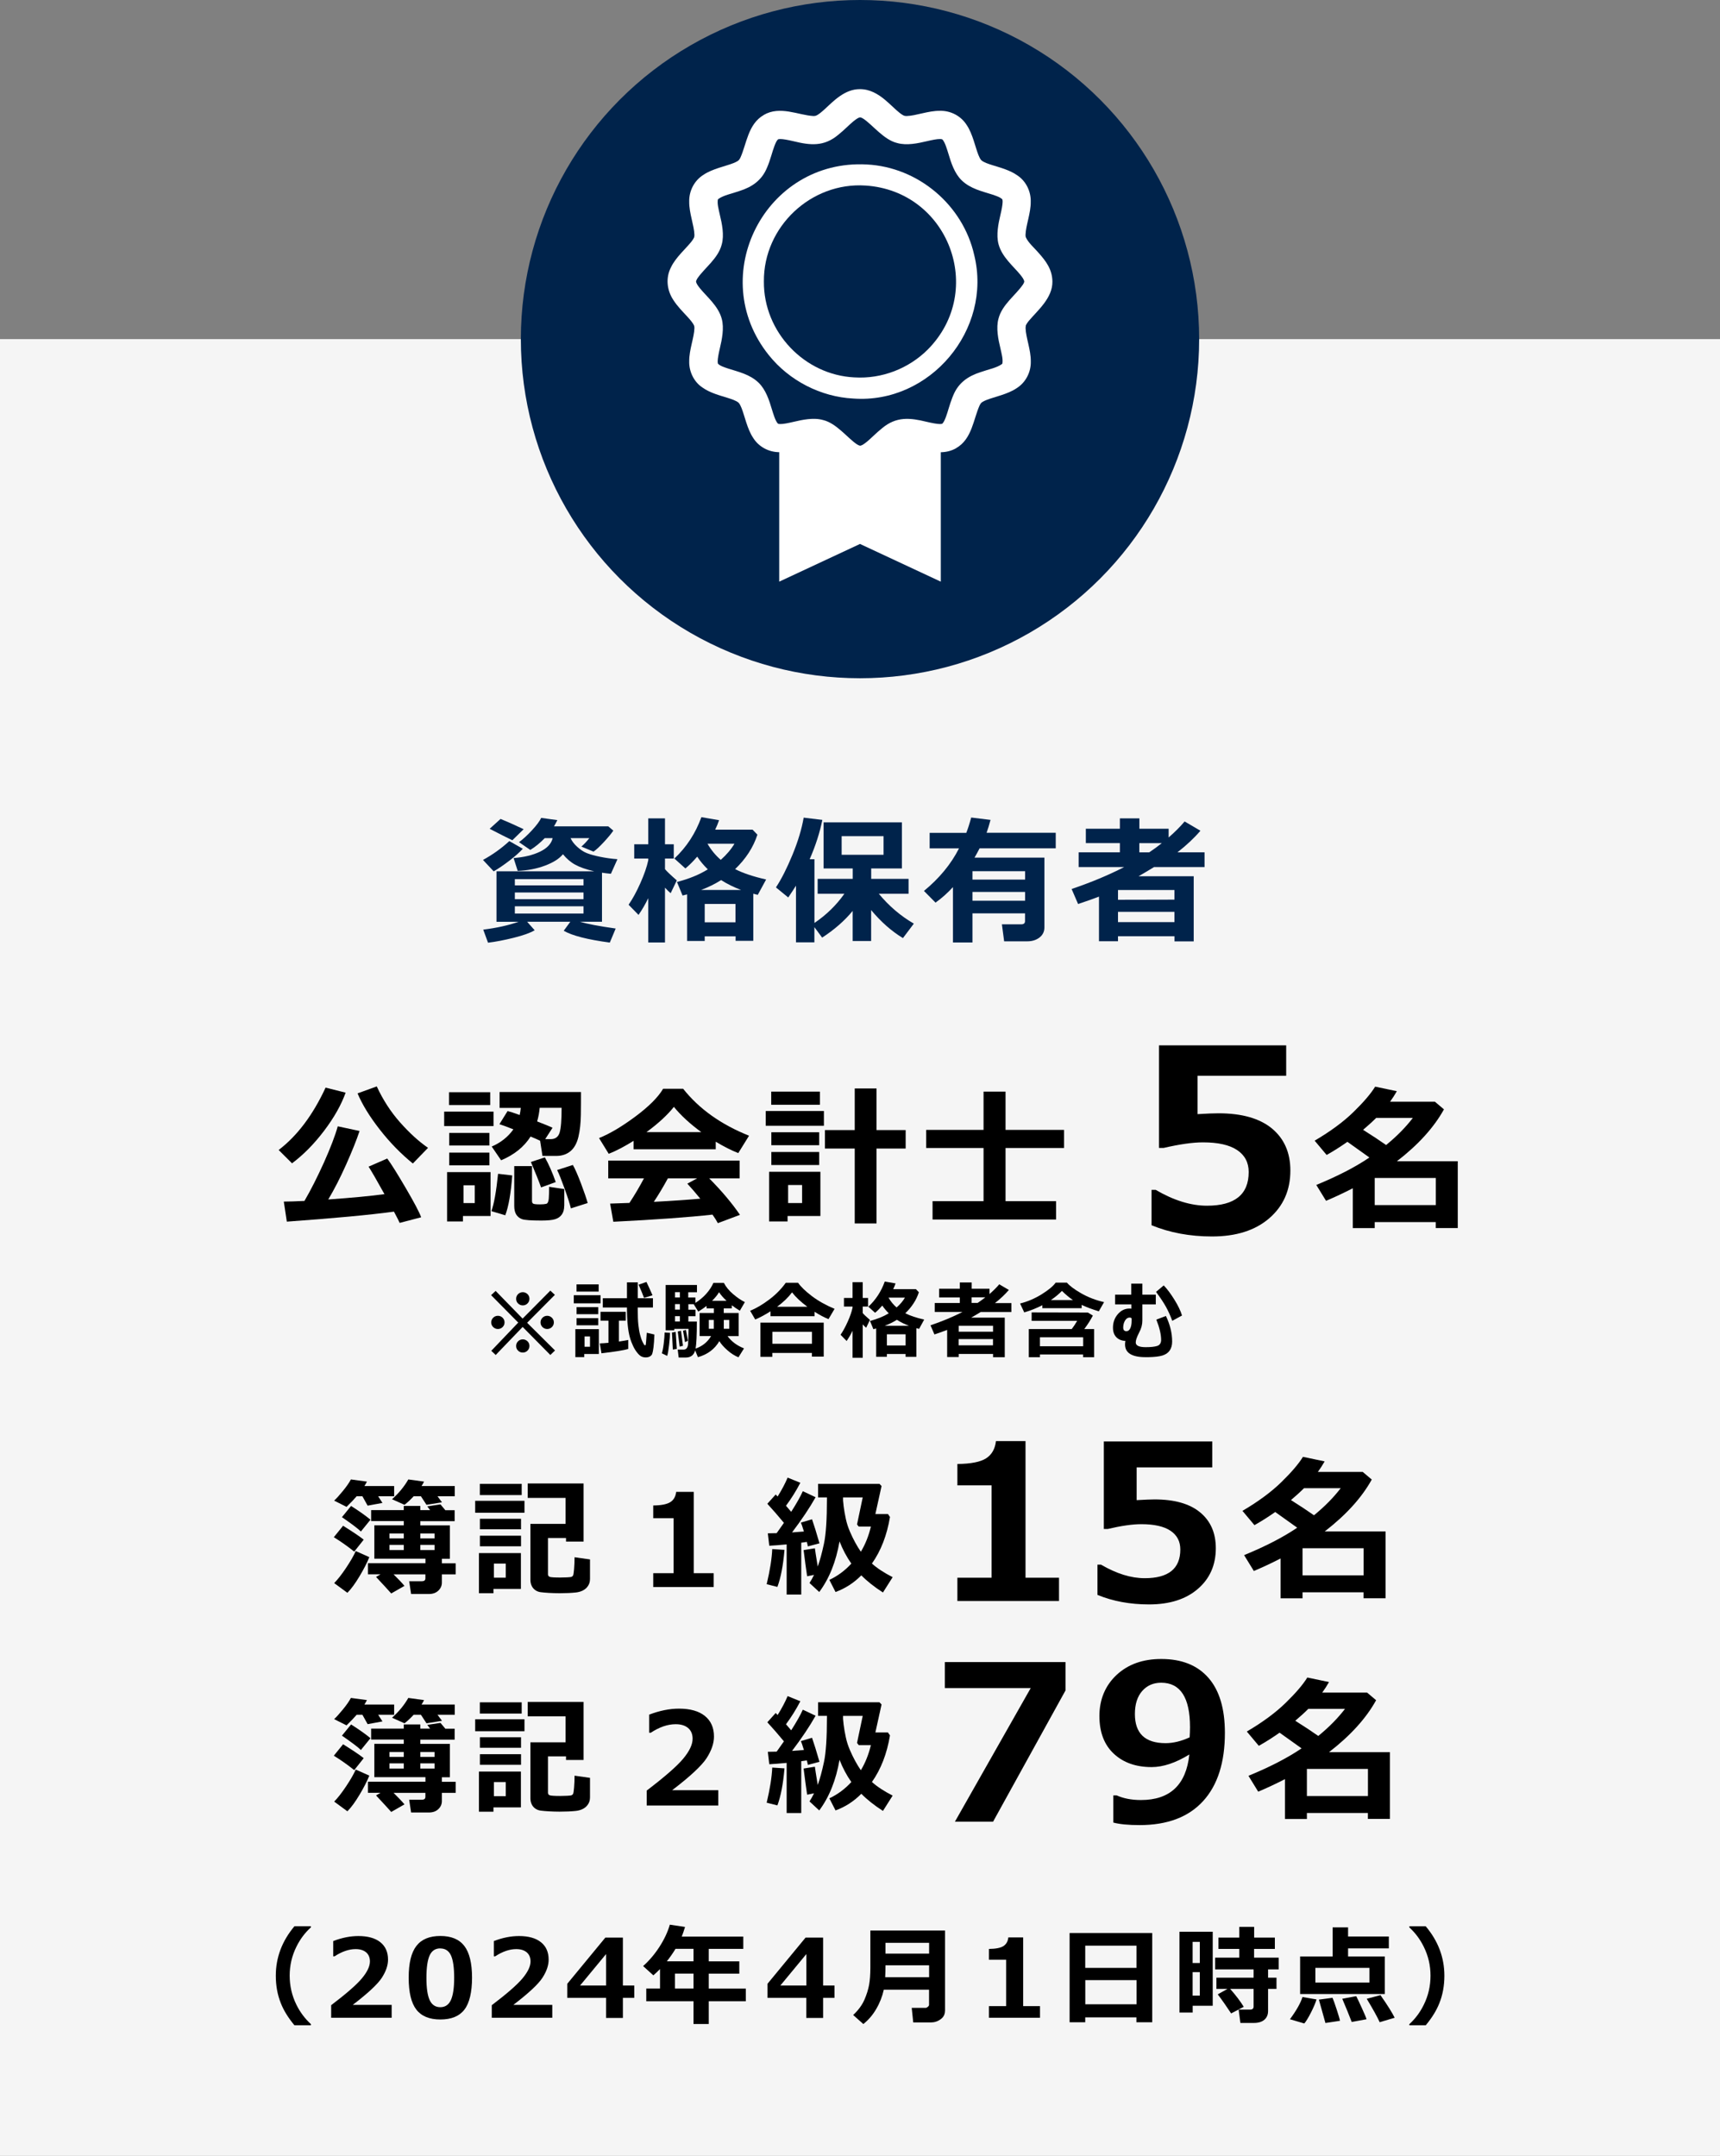
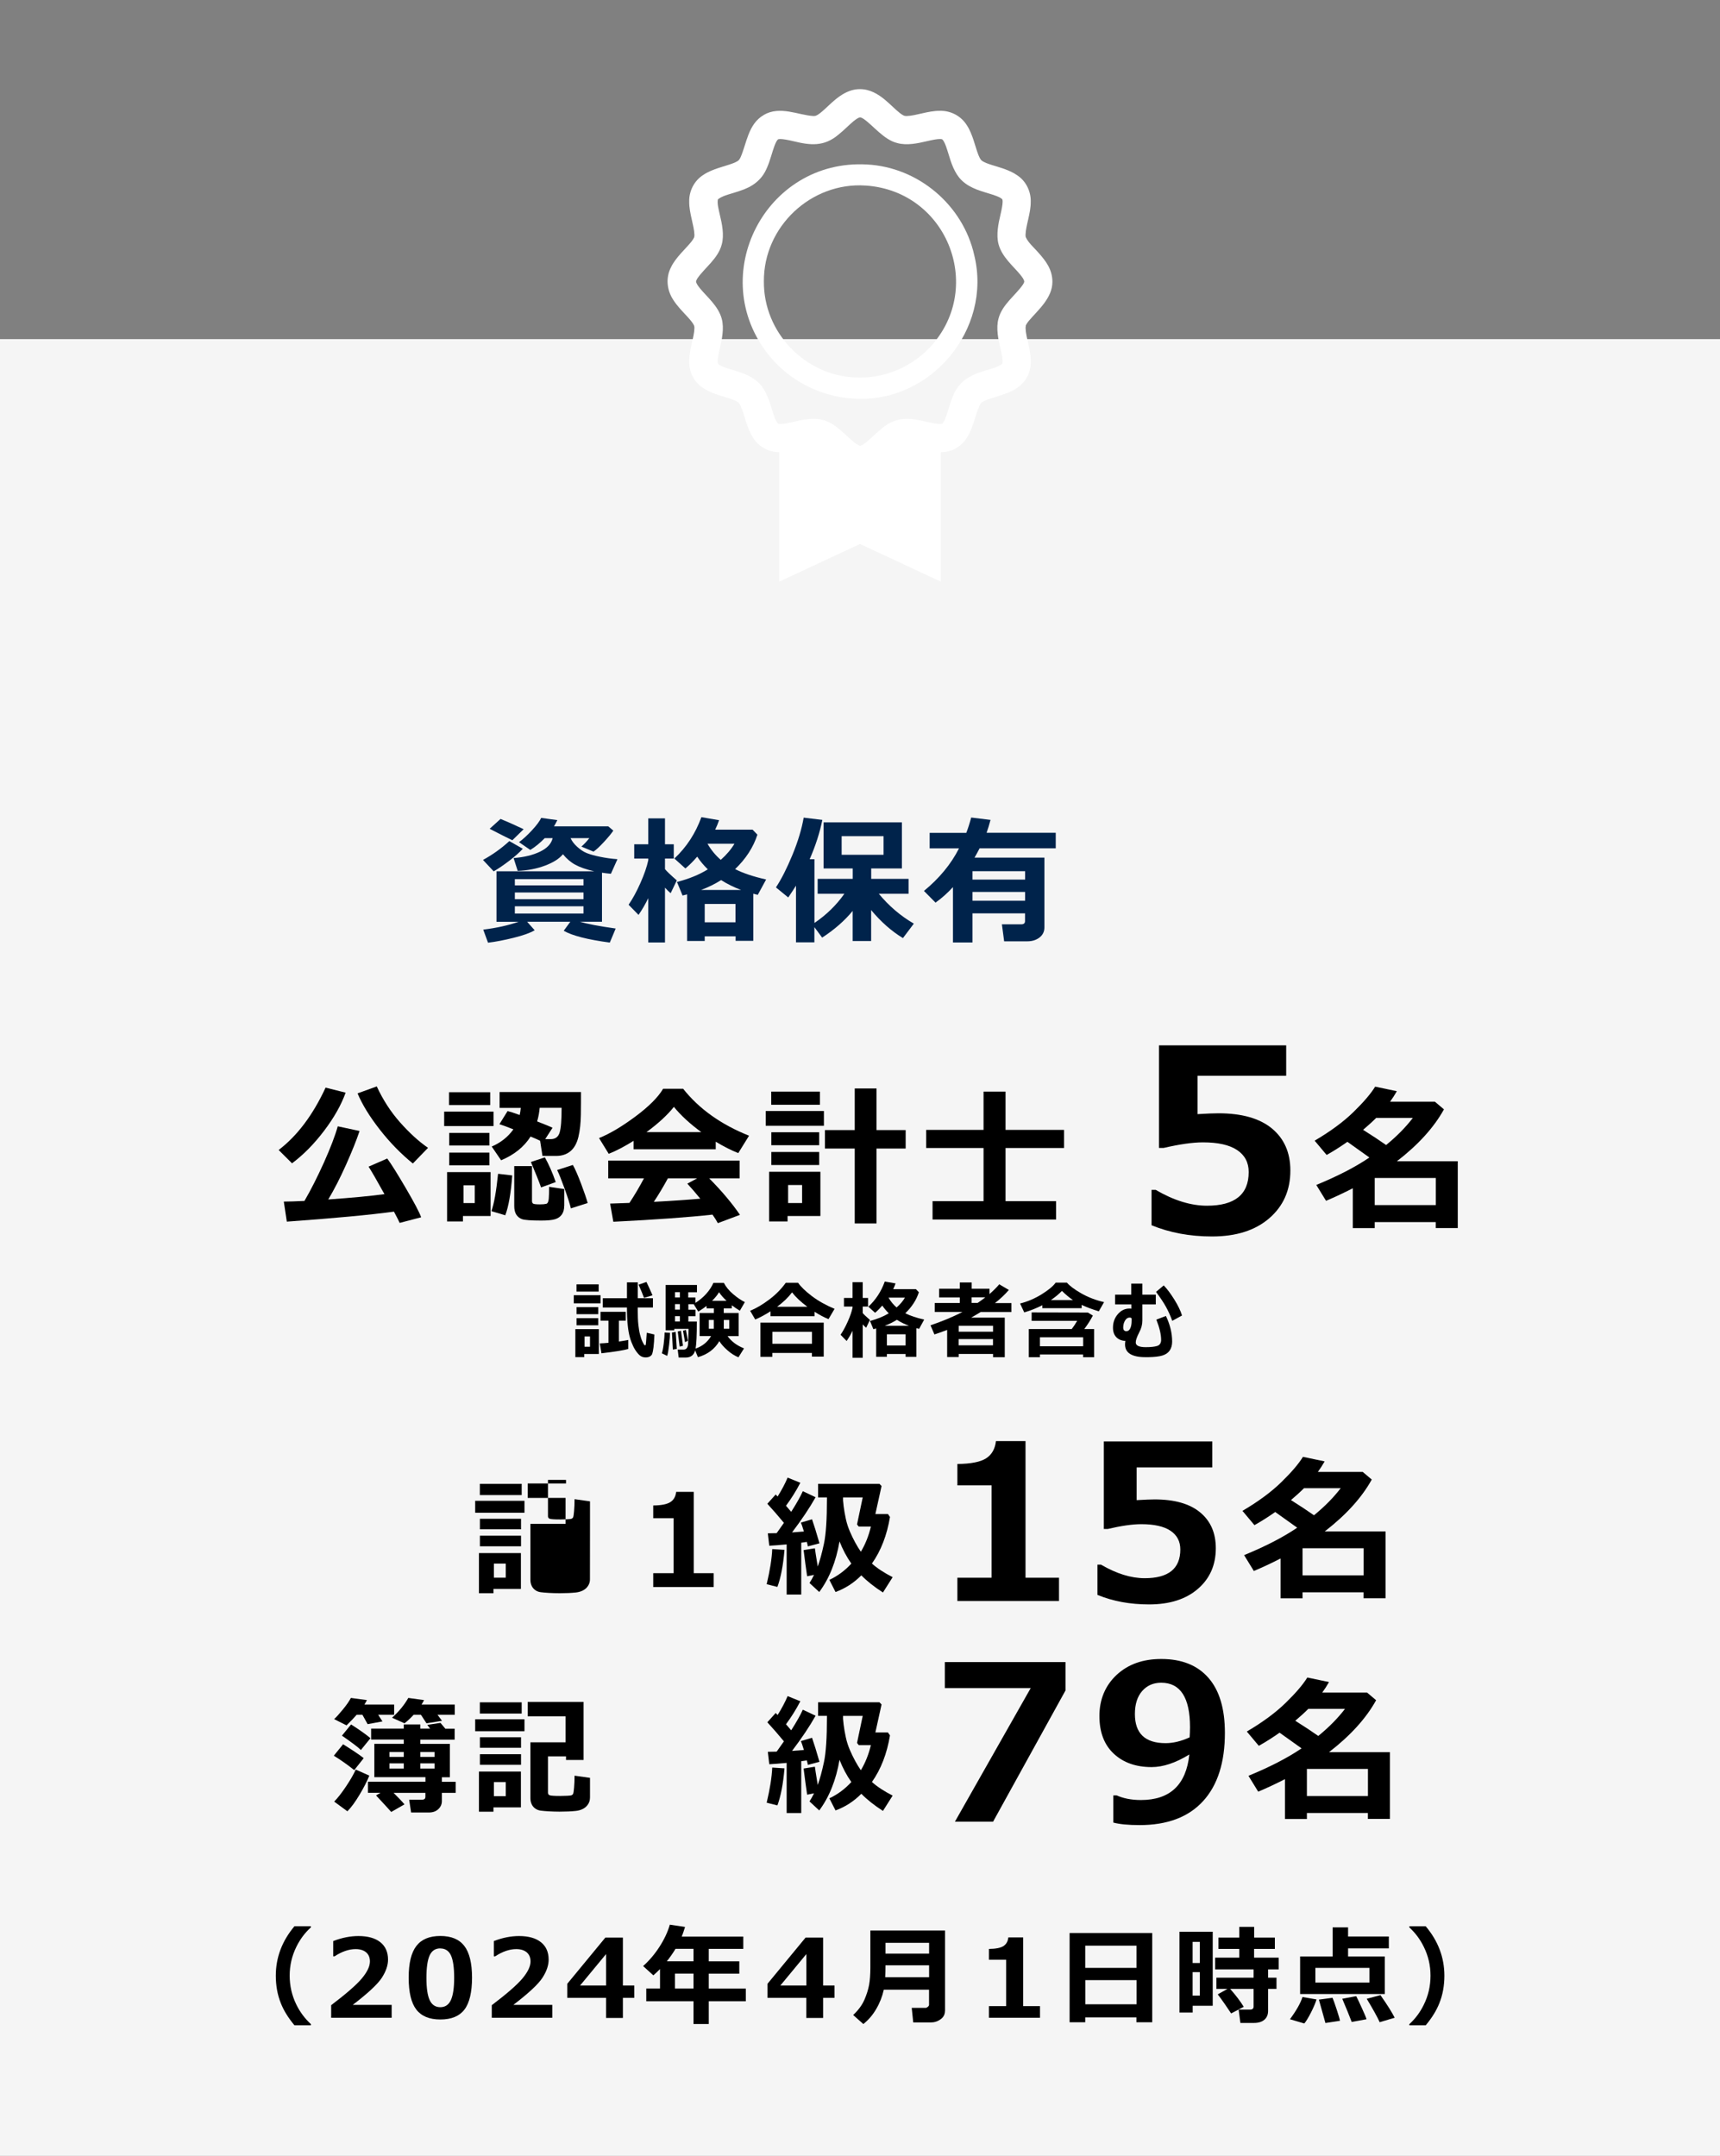
<svg xmlns="http://www.w3.org/2000/svg" viewBox="0 0 284 356">
  <rect x="0" y="0" width="284" height="356" fill="#808080" stroke="none" />
  <defs>
    <style>
      .cls-1 {
        fill: #00234b;
      }

      .cls-2 {
        fill: #fff;
      }

      .cls-3 {
        fill: #f5f5f5;
      }
    </style>
  </defs>
  <g id="_レイヤー_2" data-name="レイヤー 2">
    <rect class="cls-3" y="56" width="284" height="300" />
  </g>
  <g id="_2" data-name="2">
-     <circle class="cls-1" cx="142" cy="56" r="56" />
    <g>
      <polygon class="cls-2" points="125.22 63.18 125.22 63.18 125.22 63.19 125.22 63.18" />
      <polygon class="cls-2" points="158.77 29.78 158.77 29.77 158.77 29.77 158.77 29.78" />
      <path class="cls-2" d="M169.36,53.81c.01-.08.17-.4.51-.82,1.44-1.72,3.94-3.76,3.9-6.51-.03-2.01-1.09-3.38-2.25-4.69-.72-.84-1.77-1.73-2.15-2.64-.02-.06-.04-.19-.04-.37.04-1.54.88-3.57.86-5.46.05-1.62-.72-3.36-2.17-4.33-1.25-.9-2.86-1.31-4.17-1.72-.59-.19-1.41-.44-1.82-.81h0c-.22-.24-.35-.57-.48-.87-.51-1.28-.95-3.49-1.91-4.91-.97-1.56-2.7-2.43-4.47-2.38-1.89-.02-3.93.82-5.46.86-.19,0-.31-.02-.37-.04-.08-.01-.4-.16-.82-.5-.64-.5-1.44-1.34-2.42-2.16-1.13-.93-2.46-1.74-4.1-1.74-2.49-.02-4.35,1.94-5.82,3.3-.5.45-1.05.95-1.51,1.1-.07.02-.19.04-.37.04-2.48-.14-5.52-1.75-8.21-.17h.02c-2.62,1.5-2.82,4.77-3.87,7.07h0c-.12.23-.22.36-.27.4-.07.08-.37.28-.88.48-1.29.51-3.48.94-4.91,1.91-1.56.96-2.43,2.71-2.38,4.47-.02,1.89.82,3.93.86,5.46,0,.19-.02.31-.04.37-.01.08-.17.4-.51.82-.86,1.07-2.56,2.57-3.3,4.13-.94,1.78-.69,3.83.35,5.41.68,1.07,1.55,1.93,2.35,2.8.45.5.95,1.06,1.11,1.51.02.06.04.19.04.37-.04,1.54-.88,3.57-.86,5.46-.05,1.62.72,3.37,2.17,4.33,1.25.9,2.86,1.31,4.17,1.72.59.19,1.41.44,1.82.81h0c.22.24.35.57.48.87.51,1.28.95,3.49,1.91,4.91.93,1.51,2.6,2.37,4.31,2.38v21.38l13.34-6.23,13.34,6.23v-21.37c.87-.02,1.73-.2,2.57-.69h-.02c2.62-1.5,2.82-4.77,3.87-7.07h0c.12-.23.22-.36.27-.4.07-.08.37-.28.88-.48,1.29-.51,3.48-.94,4.91-1.91,1.56-.96,2.43-2.71,2.38-4.47.02-1.89-.82-3.93-.86-5.46,0-.19.02-.31.04-.37ZM168.88,47.02c-1.18,1.73-3.42,3.28-4.01,5.59h0c-.44,1.55-.03,3.49.3,4.84.25,1.13.44,1.82.35,2.52l-.02.07h0s-.08.09-.08.09c-.89.63-2.15.84-3.48,1.31-2.07.66-3.68,1.74-4.55,3.86h0c-.05.12-.11.25-.15.37-.47,1.2-.74,2.35-1.05,3.17-.19.5-.37.91-.61,1.13l-.07.02c-.06.01-.17.03-.32.03-.45,0-1.27-.15-2.2-.37-2.74-.67-4.99-.91-7.35,1.07-1,.8-1.8,1.65-2.48,2.21-.43.34-.79.62-1.13.67-.02,0-.19-.01-.54-.23-1.57-1.05-3.37-3.48-5.59-4.01-1.59-.45-3.46-.03-4.83.29-.94.22-1.75.38-2.2.37-.15,0-.26-.01-.32-.03l-.07-.02-.09-.08c-.4-.49-.69-1.51-.94-2.3h0s0,0,0,0c-.44-1.48-1-3.24-2.19-4.39-1.44-1.4-3.39-1.81-5.03-2.34-.56-.19-1.32-.42-1.68-.8h0s-.02-.07-.02-.07c-.01-.06-.03-.16-.03-.32,0-.45.15-1.27.37-2.2.32-1.35.73-3.28.3-4.83h0c-.56-2.1-2.45-3.63-3.57-5-.34-.43-.62-.79-.67-1.14,0-.07.03-.21.23-.54,1.18-1.73,3.42-3.27,4.01-5.59h0c.44-1.55.03-3.49-.3-4.84-.25-1.13-.44-1.82-.35-2.52l.02-.07h0s.08-.09.08-.09c.89-.63,2.15-.84,3.48-1.31,2.07-.66,3.68-1.74,4.55-3.86h0c.53-1.2.87-2.66,1.21-3.54.19-.5.36-.91.61-1.13l.07-.02c.06-.01.17-.03.32-.03.45,0,1.27.15,2.2.37,2.74.67,4.99.91,7.35-1.07,1-.8,1.8-1.65,2.48-2.21.43-.34.79-.62,1.13-.67.02,0,.19.01.54.23,1.57,1.05,3.37,3.48,5.59,4.01,1.59.45,3.46.03,4.83-.29.94-.22,1.75-.38,2.2-.37.15,0,.26.01.32.03l.07.02.09.08c.4.49.69,1.51.94,2.3h0s0,0,0,0c.44,1.48,1,3.24,2.19,4.39,1.44,1.4,3.39,1.81,5.03,2.34.56.19,1.32.42,1.68.8h0s.02.07.02.07c.01.06.03.16.03.32,0,.45-.15,1.27-.37,2.2-.32,1.35-.73,3.28-.3,4.83h0c.56,2.1,2.45,3.63,3.57,5,.34.43.62.79.67,1.14,0,.07-.03.21-.23.54Z" />
      <path class="cls-2" d="M143.12,27.16s0,0,0,0h0c-16.77-.91-26.66,18.41-16.18,31.48,3.37,4.21,8.55,6.89,13.94,7.17,0,0,0,0,0,0h0c12.68.93,23.01-11.38,19.98-23.69-1.86-8.28-9.26-14.53-17.74-14.96ZM153.21,57.7c-3.15,3.16-7.61,4.9-12.13,4.62h-.01c-8.24-.4-15.01-7.48-14.94-15.84-.07-9.07,7.82-16.43,16.77-15.84h.01c13.7.89,19.92,17.32,10.3,27.06Z" />
    </g>
  </g>
  <g id="Layer_1" data-name="Layer 1">
    <g id="_レイヤー_1" data-name="レイヤー 1">
      <g>
        <path d="M190.14,202.35v-5.87h.68c2.99,1.75,5.82,2.62,8.47,2.62,4.59,0,6.89-1.85,6.89-5.56,0-1.57-.64-2.78-1.91-3.63s-3.15-1.27-5.64-1.27c-1.7,0-3.86.31-6.5.92h-.76v-16.94h21v5.02h-14.64v6.34c1.57-.1,2.73-.14,3.47-.14,3.86,0,6.79.84,8.82,2.51,2.02,1.68,3.04,3.99,3.04,6.94,0,3.25-1.16,5.88-3.49,7.89s-5.48,3-9.45,3c-3.65,0-6.97-.62-9.97-1.85Z" />
        <path d="M237.07,201.81h-10.08v.99h-3.62v-6.58c-1.5.77-2.97,1.46-4.42,2.07l-1.61-2.62c3.51-1.44,6.44-2.95,8.77-4.53-.77-.56-1.98-1.42-3.63-2.59-1.14.8-2.29,1.53-3.43,2.17l-1.98-2.36c2.62-1.54,4.76-3.12,6.42-4.74s2.85-3.01,3.57-4.18l3.58.75c-.36.63-.73,1.21-1.12,1.74h7.41l1.49,1.26c-1.66,3-4.25,5.85-7.77,8.57h10.05v11.03h-3.64v-.99ZM225.07,186.57c1.48.93,2.75,1.77,3.8,2.51,1.75-1.43,3.22-2.92,4.41-4.47h-6.06c-.64.64-1.36,1.29-2.15,1.96ZM226.99,199h10.08v-4.48h-10.08v4.48Z" />
      </g>
      <g>
        <path d="M174.85,264.38h-16.77v-3.85h5.65v-15.25h-5.65v-3.53c2.24-.02,3.82-.34,4.75-.94.93-.6,1.47-1.55,1.62-2.84h4.88v22.56h5.53v3.85Z" />
        <path d="M181.21,263.37v-5h.58c2.55,1.49,4.96,2.24,7.22,2.24,3.92,0,5.88-1.58,5.88-4.74,0-1.34-.54-2.37-1.63-3.1-1.08-.72-2.69-1.08-4.81-1.08-1.45,0-3.29.26-5.54.79h-.65v-14.45h17.91v4.29h-12.49v5.4c1.34-.08,2.33-.12,2.96-.12,3.29,0,5.79.71,7.52,2.14,1.73,1.43,2.59,3.4,2.59,5.92,0,2.77-.99,5.02-2.97,6.72-1.98,1.71-4.67,2.56-8.06,2.56-3.11,0-5.95-.52-8.5-1.57Z" />
        <path d="M225.15,262.94h-10.08v.99h-3.62v-6.58c-1.5.77-2.97,1.46-4.42,2.07l-1.61-2.62c3.51-1.44,6.44-2.95,8.77-4.53-.77-.56-1.98-1.42-3.63-2.59-1.14.8-2.29,1.53-3.43,2.17l-1.98-2.36c2.62-1.54,4.76-3.12,6.42-4.74s2.85-3.01,3.57-4.18l3.58.75c-.36.63-.73,1.21-1.12,1.74h7.41l1.49,1.26c-1.66,3-4.25,5.85-7.77,8.57h10.05v11.03h-3.64v-.99ZM213.16,247.71c1.48.93,2.75,1.77,3.8,2.51,1.75-1.43,3.22-2.92,4.41-4.47h-6.06c-.64.64-1.36,1.29-2.15,1.96ZM215.07,260.14h10.08v-4.48h-10.08v4.48Z" />
      </g>
      <g>
        <path d="M175.93,279.15l-11.96,21.67h-6.3l12.52-22.07h-14.18v-4.29h19.92v4.69Z" />
        <path d="M183.83,300.96v-4.49h.54c1.13.51,2.47.77,4.02.77,4.79,0,7.46-2.51,7.99-7.52-2.26,1.39-4.34,2.08-6.23,2.08-2.58,0-4.66-.73-6.24-2.2s-2.38-3.55-2.38-6.24.95-5.02,2.84-6.78,4.35-2.63,7.37-2.63c3.37,0,5.96,1.03,7.78,3.1,1.82,2.07,2.73,5.1,2.73,9.1,0,4.88-1.2,8.65-3.61,11.28-2.41,2.63-5.9,3.95-10.47,3.95-1.85,0-3.31-.14-4.35-.42ZM196.43,286.9c0-.12.01-.38.04-.79.01-.4.02-.69.02-.89,0-4.9-1.59-7.35-4.76-7.35-1.29,0-2.34.46-3.14,1.37-.8.92-1.2,2.18-1.2,3.8,0,3.21,1.69,4.81,5.07,4.81,1.26,0,2.58-.32,3.97-.96Z" />
        <path d="M225.87,299.38h-10.08v.99h-3.62v-6.58c-1.5.77-2.97,1.46-4.42,2.07l-1.61-2.62c3.51-1.44,6.44-2.95,8.77-4.53-.77-.56-1.98-1.42-3.63-2.59-1.14.8-2.29,1.53-3.43,2.17l-1.98-2.36c2.62-1.54,4.76-3.12,6.42-4.74s2.85-3.01,3.57-4.18l3.58.75c-.36.63-.73,1.21-1.12,1.74h7.41l1.49,1.26c-1.66,3-4.25,5.85-7.77,8.57h10.05v11.03h-3.64v-.99ZM213.87,284.15c1.48.93,2.75,1.77,3.8,2.51,1.75-1.43,3.22-2.92,4.41-4.47h-6.06c-.64.64-1.36,1.29-2.15,1.96ZM215.79,296.58h10.08v-4.48h-10.08v4.48Z" />
      </g>
      <g>
        <path d="M57.07,180.43c-.72,2.01-1.9,4.11-3.55,6.29-1.65,2.18-3.42,3.97-5.3,5.38l-2.21-2.2c3.07-2.34,5.65-5.77,7.75-10.3l3.31.83ZM65.04,200.08c-3.98.54-9.87,1.09-17.68,1.65l-.5-3.31c.82,0,1.96-.04,3.41-.11,1.05-1.8,2.12-3.92,3.22-6.35,1.09-2.44,1.85-4.43,2.28-5.97l3.6.77c-.5,1.51-1.25,3.37-2.22,5.55-.98,2.19-1.96,4.11-2.95,5.76,3.93-.28,7.02-.57,9.28-.88-1.26-2.28-2.14-3.79-2.62-4.54l3.08-1.34c.66.89,1.68,2.52,3.06,4.88,1.38,2.36,2.23,3.96,2.54,4.82l-3.55.93c-.13-.31-.44-.92-.93-1.84ZM70.67,189.55l-2.5,2.58c-1.96-1.59-3.78-3.45-5.46-5.6s-2.9-4.14-3.67-5.98l3.17-1.15c1.02,2.21,2.29,4.18,3.83,5.92,1.54,1.74,3.08,3.15,4.63,4.22Z" />
        <path d="M81.49,185.95h-8.15v-2.39h8.15v2.39ZM80.99,200.8h-4.55v.9h-2.62v-8.15h7.18v7.25ZM80.94,182.48h-6.8v-2.12h6.8v2.12ZM80.81,189.16h-6.64v-2.08h6.64v2.08ZM80.81,192.43h-6.64v-2.1h6.64v2.1ZM78.39,198.66v-2.93h-1.86v2.93h1.86ZM84.58,194.1c-.22,2.93-.6,5.12-1.15,6.58l-2.29-.68c.43-1.2.8-3.25,1.1-6.17l2.34.27ZM87.62,187.66c-1.08,1.72-2.71,3.03-4.88,3.94l-1.55-2.27c1.47-.63,2.67-1.57,3.58-2.84-1.13-.45-1.9-.73-2.31-.85l1.35-2.17c.38.09,1.05.3,2,.65.08-.36.14-.75.18-1.17h-3.5v-2.62h13.44c0,1.12,0,2.37-.02,3.74-.02,1.37-.15,2.58-.4,3.64-.25,1.06-.69,1.86-1.31,2.38-.62.52-1.41.79-2.36.79h-2.27l-.39-2.51c-.41-.2-.92-.42-1.55-.68ZM93.16,199.13c0,.58-.13,1.05-.39,1.42s-.63.63-1.12.78-1.25.22-2.27.22c-1.7,0-2.76-.08-3.18-.23-.42-.15-.74-.41-.96-.76-.22-.36-.33-.83-.33-1.4v-6.6h2.93v5.75c0,.24.07.39.22.46s.51.11,1.1.11c.45,0,.79-.03,1.03-.09s.37-.34.42-.85c.04-.51.06-1.16.06-1.96l2.5.37v2.78ZM91.76,195.2l-2.42.88c-.33-.95-.9-2.35-1.68-4.2l2.31-.76c.65,1.16,1.25,2.52,1.79,4.08ZM89.11,182.93c-.07.77-.2,1.51-.42,2.25,1.34.52,2.19.87,2.54,1.05l-1.21,1.88h.89c.77,0,1.27-.36,1.49-1.08.22-.72.33-2.08.33-4.1h-3.63ZM97.03,198.66l-2.77.88c-.16-.71-.51-1.79-1.03-3.25-.53-1.46-.94-2.49-1.24-3.08l2.6-.84c.36.63.8,1.64,1.34,3.05.53,1.41.9,2.49,1.11,3.25Z" />
        <path d="M118.16,189.78h-13.55v-1.39c-1.51.94-2.87,1.66-4.1,2.14l-1.6-2.6c1.75-.7,3.74-1.88,5.98-3.54,2.23-1.66,3.77-3.19,4.6-4.6h3.31c2.64,3.33,6.27,5.91,10.88,7.75l-1.78,2.87c-1.16-.46-2.4-1.08-3.72-1.88v1.26ZM117.66,200.57c-3.87.43-9.33.83-16.39,1.18l-.53-3,3.19-.11c.86-1.3,1.66-2.66,2.4-4.06h-5.9v-2.93h21.7v2.93h-5.03c2.08,2.1,3.77,4.11,5.08,6.03l-3.65,1.37c-.19-.37-.48-.83-.88-1.4ZM106.74,186.95h9.06c-1.87-1.37-3.38-2.76-4.53-4.17-1.08,1.36-2.59,2.75-4.53,4.17ZM107.96,198.46c3.21-.17,5.77-.35,7.67-.52-.8-.98-1.51-1.8-2.14-2.48l1.62-.88h-4.83c-.72,1.33-1.49,2.62-2.32,3.88Z" />
        <path d="M136.04,185.9h-9.61v-2.44h9.61v2.44ZM135.46,200.8h-5.42v.9h-3.05v-8.2h8.47v7.3ZM135.38,182.43h-8.04v-2.17h8.04v2.17ZM135.26,189.11h-7.9v-2.14h7.9v2.14ZM135.26,192.38h-7.9v-2.15h7.9v2.15ZM132.44,198.66v-2.98h-2.31v2.98h2.31ZM144.73,202.03h-3.6v-12.37h-4.92v-3.05h4.92v-6.87h3.6v6.87h4.81v3.05h-4.81v12.37Z" />
        <path d="M174.38,201.38h-20.4v-3.03h8.42v-8.78h-9.47v-2.99h9.47v-6.32h3.63v6.32h9.66v2.99h-9.66v8.78h8.35v3.03Z" />
      </g>
      <g>
-         <path d="M60.06,254.24l-1.57,1.98c-1.1-.88-2.22-1.67-3.37-2.38l1.53-1.89c1.62,1.01,2.75,1.77,3.41,2.3ZM60.59,244.66c-.15.28-.28.52-.42.73h4.91v1.69h-2.64l.71,1.1-2.45.45-.86-1.55h-.95c-.39.46-.94,1.04-1.67,1.75l-2.05-1.03c.37-.33.85-.87,1.45-1.6.6-.73,1.04-1.37,1.32-1.9l2.64.36ZM60.98,257.13c-.36.91-.9,1.96-1.61,3.15-.71,1.19-1.38,2.11-2.01,2.74l-2.18-1.6c.58-.59,1.24-1.43,1.96-2.51.72-1.08,1.26-2.01,1.6-2.78l2.24,1ZM61.17,250.95l-1.58,1.95c-.46-.46-1.51-1.25-3.13-2.37l1.51-1.85c1.38.88,2.45,1.64,3.21,2.28ZM66.8,261.87l-2.2,1.26c-.51-.58-1.35-1.49-2.51-2.73l.74-.43h-2.08v-1.83h9.5v-.75h-8.44v-5.51h4.86v-.7h-5.39v-1.81h5.39v-.69h2.73v.69h1.62l-.47-.62,2.18-.33.8.96h1.54v1.81h-5.67v.7h4.88v5.51h-1.32v.75h2.28v1.83h-2.28v1.36c0,.52-.2.96-.59,1.33s-.91.55-1.55.55h-2.94l-.32-2.11h2.09c.4,0,.59-.16.59-.47v-.66h-5.25c.78.77,1.38,1.4,1.79,1.89ZM64.31,254.04h2.36v-.81h-2.36v.81ZM66.67,255.11h-2.36v.85h2.36v-.85ZM70.02,244.66c-.15.29-.29.54-.42.73h5.49v1.69h-2.85l.74,1-2.56.41-.92-1.41h-1.2c-.51.56-1.02,1.03-1.51,1.41l-2.06-.92c1.11-.99,2.01-2.08,2.69-3.27l2.6.36ZM69.4,254.04h2.36v-.81h-2.36v.81ZM71.76,255.11h-2.36v.85h2.36v-.85Z" />
-         <path d="M86.6,249.8h-8.14v-1.97h8.14v1.97ZM86.01,262.38h-4.53v.71h-2.4v-6.63h6.93v5.92ZM86.14,246.88h-6.91v-1.85h6.91v1.85ZM86.03,252.53h-6.79v-1.73h6.79v1.73ZM86.03,255.34h-6.79v-1.75h6.79v1.75ZM83.51,260.52v-2.32h-1.96v2.32h1.96ZM97.41,260.81c0,.55-.21,1.03-.62,1.44-.42.4-.99.64-1.72.72-.73.08-1.63.12-2.68.12-.6,0-1.19-.02-1.75-.05-.57-.04-1.02-.07-1.36-.12-.34-.04-.65-.16-.91-.35-.26-.19-.46-.43-.59-.72-.13-.28-.2-.61-.2-.98v-9.23h5.8v-4.29h-6.25v-2.38h9.23v9.59h-2.9v-.59h-2.98v6c0,.21.1.35.3.42.2.07.77.11,1.72.11.37,0,.75-.01,1.15-.03s.65-.05.75-.1.18-.12.23-.23c.06-.11.11-.44.16-1.01.05-.57.08-1.23.08-1.98l2.55.36v3.31Z" />
+         <path d="M86.6,249.8h-8.14v-1.97h8.14v1.97ZM86.01,262.38h-4.53v.71h-2.4v-6.63h6.93v5.92ZM86.14,246.88h-6.91v-1.85h6.91v1.85ZM86.03,252.53h-6.79v-1.73h6.79v1.73ZM86.03,255.34h-6.79v-1.75h6.79v1.75ZM83.51,260.52v-2.32h-1.96v2.32h1.96ZM97.41,260.81c0,.55-.21,1.03-.62,1.44-.42.4-.99.64-1.72.72-.73.08-1.63.12-2.68.12-.6,0-1.19-.02-1.75-.05-.57-.04-1.02-.07-1.36-.12-.34-.04-.65-.16-.91-.35-.26-.19-.46-.43-.59-.72-.13-.28-.2-.61-.2-.98v-9.23h5.8v-4.29h-6.25v-2.38h9.23h-2.9v-.59h-2.98v6c0,.21.1.35.3.42.2.07.77.11,1.72.11.37,0,.75-.01,1.15-.03s.65-.05.75-.1.18-.12.23-.23c.06-.11.11-.44.16-1.01.05-.57.08-1.23.08-1.98l2.55.36v3.31Z" />
        <path d="M117.84,262.07h-9.98v-2.29h3.36v-9.08h-3.36v-2.1c1.33-.01,2.27-.2,2.83-.56s.87-.92.96-1.69h2.9v13.43h3.29v2.29Z" />
        <path d="M129.53,255.94c-.22,2.58-.61,4.61-1.17,6.11l-1.77-.45c.55-2.3.85-4.23.92-5.8l2.02.13ZM132.31,263.31h-2.42v-8.28c-1.18.11-2.14.18-2.87.22l-.24-2.05c.35,0,.83-.01,1.46-.03.31-.42.7-.98,1.2-1.7-.97-1.17-1.88-2.22-2.74-3.15l1.38-1.53.32.33c.7-1.12,1.25-2.16,1.65-3.12l2.1.85c-.67,1.3-1.46,2.57-2.37,3.8l.86,1c.91-1.43,1.55-2.57,1.92-3.41l2.11,1c-1,1.78-2.3,3.71-3.89,5.81l1.96-.15c-.24-.78-.4-1.27-.5-1.47l1.84-.55c.33.94.74,2.26,1.23,3.97l-1.92.51c-.01-.12-.07-.36-.17-.74-.26.04-.57.09-.92.13v8.56ZM134.43,260.06l-1.16.23c-.18-1.2-.37-2.64-.58-4.32l1.86-.3c.01.16.17,1.16.47,3.01.36-.98.7-2.24,1.03-3.78.33-1.54.49-4.01.49-7.39v-.24h-1.46v-2.24h10.13l.35.36-1.02,4.62h2.07l.34.49c-.5,3.01-1.49,5.58-2.98,7.69.85.77,2,1.52,3.42,2.25l-1.6,2.53c-1.46-.94-2.65-1.89-3.57-2.83-1.25,1.26-2.67,2.17-4.26,2.75l-1.02-2c1.36-.64,2.57-1.53,3.63-2.69-.78-1.11-1.43-2.34-1.95-3.67-.58,3.36-1.7,6.15-3.35,8.36l-1.61-1.49c.26-.39.51-.84.75-1.34ZM139.2,247.26v.51l.1.96c.08.64.2,1.33.36,2.08s.39,1.44.67,2.09c.28.65.57,1.25.87,1.8.3.56.62,1.07.94,1.54.74-1.22,1.29-2.61,1.66-4.15h-2.01l-.28-.36.94-4.46h-3.25Z" />
      </g>
      <g>
        <path d="M60.06,290.32l-1.57,1.98c-1.1-.88-2.22-1.67-3.37-2.38l1.53-1.89c1.62,1.01,2.75,1.77,3.41,2.3ZM60.59,280.74c-.15.28-.28.52-.42.73h4.91v1.69h-2.64l.71,1.1-2.45.45-.86-1.55h-.95c-.39.46-.94,1.04-1.67,1.75l-2.05-1.03c.37-.33.85-.87,1.45-1.6.6-.73,1.04-1.37,1.32-1.9l2.64.36ZM60.98,293.21c-.36.91-.9,1.96-1.61,3.15-.71,1.19-1.38,2.11-2.01,2.74l-2.18-1.6c.58-.59,1.24-1.43,1.96-2.51.72-1.08,1.26-2.01,1.6-2.78l2.24,1ZM61.17,287.03l-1.58,1.95c-.46-.46-1.51-1.25-3.13-2.37l1.51-1.85c1.38.88,2.45,1.64,3.21,2.28ZM66.8,297.95l-2.2,1.26c-.51-.58-1.35-1.49-2.51-2.73l.74-.43h-2.08v-1.83h9.5v-.75h-8.44v-5.51h4.86v-.7h-5.39v-1.81h5.39v-.69h2.73v.69h1.62l-.47-.62,2.18-.33.8.96h1.54v1.81h-5.67v.7h4.88v5.51h-1.32v.75h2.28v1.83h-2.28v1.36c0,.52-.2.96-.59,1.33s-.91.55-1.55.55h-2.94l-.32-2.11h2.09c.4,0,.59-.16.59-.47v-.66h-5.25c.78.77,1.38,1.4,1.79,1.89ZM64.31,290.12h2.36v-.81h-2.36v.81ZM66.67,291.19h-2.36v.85h2.36v-.85ZM70.02,280.74c-.15.29-.29.54-.42.73h5.49v1.69h-2.85l.74,1-2.56.41-.92-1.41h-1.2c-.51.56-1.02,1.03-1.51,1.41l-2.06-.92c1.11-.99,2.01-2.08,2.69-3.27l2.6.36ZM69.4,290.12h2.36v-.81h-2.36v.81ZM71.76,291.19h-2.36v.85h2.36v-.85Z" />
        <path d="M86.6,285.88h-8.14v-1.97h8.14v1.97ZM86.01,298.46h-4.53v.71h-2.4v-6.63h6.93v5.92ZM86.14,282.96h-6.91v-1.85h6.91v1.85ZM86.03,288.61h-6.79v-1.73h6.79v1.73ZM86.03,291.42h-6.79v-1.75h6.79v1.75ZM83.51,296.6v-2.32h-1.96v2.32h1.96ZM97.41,296.88c0,.55-.21,1.03-.62,1.44-.42.4-.99.64-1.72.72-.73.08-1.63.12-2.68.12-.6,0-1.19-.02-1.75-.05-.57-.04-1.02-.07-1.36-.12-.34-.04-.65-.16-.91-.35-.26-.19-.46-.43-.59-.72-.13-.28-.2-.61-.2-.98v-9.23h5.8v-4.29h-6.25v-2.38h9.23v9.59h-2.9v-.59h-2.98v6c0,.21.1.35.3.42.2.07.77.11,1.72.11.37,0,.75-.01,1.15-.03s.65-.05.75-.1.18-.12.23-.23c.06-.11.11-.44.16-1.01.05-.57.08-1.23.08-1.98l2.55.36v3.31Z" />
-         <path d="M118.61,298.15h-11.83v-2.47c2.99-2.28,5-4.03,6.03-5.27s1.55-2.33,1.55-3.29c0-.76-.25-1.35-.74-1.77-.5-.42-1.18-.63-2.05-.63-1.32,0-2.69.47-4.12,1.41h-.26v-2.99c1.72-.66,3.36-.99,4.92-.99,1.85,0,3.28.4,4.28,1.21,1,.81,1.5,1.94,1.5,3.4,0,1.12-.41,2.31-1.22,3.57-.82,1.25-2.71,3.02-5.69,5.29h7.62v2.53Z" />
        <path d="M129.53,292.02c-.22,2.58-.61,4.61-1.17,6.11l-1.77-.45c.55-2.3.85-4.23.92-5.8l2.02.13ZM132.31,299.39h-2.42v-8.28c-1.18.11-2.14.18-2.87.22l-.24-2.05c.35,0,.83-.01,1.46-.03.31-.42.7-.98,1.2-1.7-.97-1.17-1.88-2.22-2.74-3.15l1.38-1.53.32.33c.7-1.12,1.25-2.16,1.65-3.12l2.1.85c-.67,1.3-1.46,2.57-2.37,3.8l.86,1c.91-1.43,1.55-2.57,1.92-3.41l2.11,1c-1,1.78-2.3,3.71-3.89,5.81l1.96-.15c-.24-.78-.4-1.27-.5-1.47l1.84-.55c.33.94.74,2.26,1.23,3.97l-1.92.51c-.01-.12-.07-.36-.17-.74-.26.04-.57.09-.92.13v8.56ZM134.43,296.13l-1.16.23c-.18-1.2-.37-2.64-.58-4.32l1.86-.3c.01.16.17,1.16.47,3.01.36-.98.7-2.24,1.03-3.78.33-1.54.49-4.01.49-7.39v-.24h-1.46v-2.24h10.13l.35.36-1.02,4.62h2.07l.34.49c-.5,3.01-1.49,5.58-2.98,7.69.85.77,2,1.52,3.42,2.25l-1.6,2.53c-1.46-.94-2.65-1.89-3.57-2.83-1.25,1.26-2.67,2.17-4.26,2.75l-1.02-2c1.36-.64,2.57-1.53,3.63-2.69-.78-1.11-1.43-2.34-1.95-3.67-.58,3.36-1.7,6.15-3.35,8.36l-1.61-1.49c.26-.39.51-.84.75-1.34ZM139.2,283.34v.51l.1.96c.08.64.2,1.33.36,2.08s.39,1.44.67,2.09c.28.65.57,1.25.87,1.8.3.56.62,1.07.94,1.54.74-1.22,1.29-2.61,1.66-4.15h-2.01l-.28-.36.94-4.46h-3.25Z" />
      </g>
      <g>
        <path class="cls-1" d="M86.32,140.16c-.49.55-1.22,1.2-2.18,1.94-.96.74-1.84,1.33-2.62,1.79l-1.77-1.89c1.56-.85,3.01-1.88,4.35-3.11l2.23,1.27ZM88.26,153.63c-.73.43-1.88.84-3.45,1.23-1.57.39-2.98.66-4.23.81l-.79-2.16c2.19-.27,4.13-.7,5.83-1.29h-3.64v-8.34h16.14c-1.35-.31-2.4-.68-3.14-1.09-.75-.41-1.43-.99-2.03-1.73-.61.75-1.61,1.38-2.98,1.89-1.37.51-2.87.8-4.49.86l-.68-2.12c1.72-.13,3.17-.48,4.36-1.05,1.18-.57,1.88-1.31,2.09-2.24h-1.3c-.79.81-1.58,1.46-2.39,1.95l-1.86-1.28c.7-.52,1.42-1.19,2.16-1.99s1.24-1.47,1.5-2.02l2.67.37c-.21.41-.4.76-.56,1.03h8.97l.83.7c-.34.51-.87,1.14-1.56,1.89-.7.75-1.26,1.28-1.71,1.58l-2-.83c.49-.43.92-.9,1.31-1.4h-3.1c.22.49.58.97,1.1,1.44s1.04.82,1.57,1.03c.53.21,1.26.42,2.19.61.93.19,1.89.33,2.88.4l-1.08,2.41c-.56-.05-1.05-.11-1.47-.18v8.1h-3.65c1.18.35,3.14.73,5.91,1.12l-.97,2.32c-3.67-.49-6.21-1.14-7.61-1.95l1.09-1.49h-7.13l1.24,1.4ZM86.46,136.93l-1.86,1.82c-.88-.42-2.13-1.05-3.75-1.89l1.8-1.63c.97.39,2.25.96,3.82,1.7ZM96.35,146.2v-1.03h-11.34v1.03h11.34ZM85.01,148.48h11.34v-1.1h-11.34v1.1ZM96.35,149.66h-11.34v1.19h11.34v-1.19Z" />
        <path class="cls-1" d="M107.04,148.31c-.46.95-.99,1.88-1.61,2.77l-1.64-1.68c.67-.97,1.32-2.16,1.95-3.58.63-1.42,1.07-2.68,1.3-3.77v-.28h-2.32v-2.35h2.32v-4.28h2.76v4.28h1.45v2.35h-1.45v1.75c.28.35.93.97,1.95,1.86l-1.01,2.11c-.26-.2-.58-.5-.94-.91v9.05h-2.76v-7.32ZM121.44,154.62h-5.08v.76h-2.91v-7.69c-.17.04-.42.11-.75.19l-.92-2.24c1.95-.5,3.65-1.19,5.09-2.08-.68-.67-1.27-1.37-1.75-2.1-.67.78-1.32,1.43-1.95,1.95l-1.82-1.64c2.01-1.88,3.49-4.16,4.46-6.83l2.92.5c-.19.55-.4,1.07-.64,1.56h6.17l.8.83c-.68,2.1-1.91,3.99-3.68,5.69,1.32.67,3.02,1.24,5.12,1.71l-1.38,2.54-.74-.19v7.78h-2.92v-.76ZM115.77,146.96h6.59c-1.21-.46-2.31-1-3.29-1.63-.99.63-2.09,1.17-3.3,1.63ZM116.36,152.3h5.08v-3.03h-5.08v3.03ZM119.01,141.99c.95-.84,1.7-1.73,2.26-2.66h-4.45c.6,1.03,1.33,1.92,2.19,2.66Z" />
        <path class="cls-1" d="M134.47,155.61h-3.04v-9.36c-.3.49-.73,1.14-1.28,1.95l-2.03-1.66c.92-1.39,1.83-3.2,2.74-5.41.91-2.22,1.52-4.25,1.84-6.11l3.08.37c-.41,2.08-1.11,4.25-2.09,6.5h.79v10.52c1.96-1.33,3.61-2.93,4.94-4.82h-4.41v-2.46h5.79v-1.72h-4.81v-7.61h12.93v7.61h-5.07v1.72h6.17v2.46h-4.91c1.66,2.01,3.59,3.66,5.78,4.93l-1.8,2.39c-1.88-1.14-3.63-2.68-5.25-4.63v5.11h-3.05v-4.97c-1.33,1.62-3.01,3.09-5.04,4.41l-1.28-1.73v2.49ZM145.89,141.15v-3.07h-6.92v3.07h6.92Z" />
        <path class="cls-1" d="M169.26,150.82h-8.69v4.81h-3.22v-9.14c-.92,1-1.88,1.85-2.88,2.56l-1.91-1.93c2.52-2.07,4.46-4.41,5.79-7.03h-4.85v-2.56h6.05c.28-.72.55-1.56.81-2.53l3.19.39c-.22.84-.44,1.55-.65,2.13h11.42v2.56h-12.57c-.3.58-.58,1.1-.84,1.54h11.54v11.52c0,.69-.27,1.25-.81,1.67s-1.21.63-2,.63h-3.84l-.37-2.81h3.22c.4,0,.6-.18.6-.53v-1.29ZM169.26,145.25v-1.39h-8.69v1.39h8.69ZM160.57,148.74h8.69v-1.45h-8.69v1.45Z" />
-         <path class="cls-1" d="M193.92,154.6h-9.32v.83h-3.14v-7.37c-.77.3-1.92.71-3.45,1.22l-1.07-2.48c3.22-1.09,6.11-2.3,8.68-3.62h-7.52v-2.44h6.81v-1.52h-5.62v-2.37h5.62v-1.71h3.22v1.71h4.83v1.44c1.02-.88,1.9-1.76,2.64-2.64l2.61,1.53c-1.03,1.21-2.29,2.39-3.79,3.56h4.47v2.44h-8.34c-.94.58-1.8,1.08-2.56,1.52h9.11v10.75h-3.17v-.85ZM193.92,148.55v-1.58h-9.32v1.61l9.32-.02ZM184.6,152.27h9.32v-1.7h-9.32v1.7ZM189.75,140.75c.76-.51,1.45-1.01,2.08-1.52h-3.71v1.52h1.63Z" />
      </g>
      <g>
-         <path d="M91.65,223l-.78.75-4.57-4.63-4.45,4.63-.73-.69,4.45-4.66-4.48-4.53.75-.7,4.45,4.57,4.58-4.62.75.7-4.58,4.61,4.61,4.58ZM83.31,218.37c0,.3-.11.56-.32.77-.22.21-.48.32-.78.32s-.56-.11-.78-.32c-.21-.21-.32-.47-.32-.77s.11-.56.32-.77.47-.32.78-.32.57.11.78.32.32.47.32.77ZM87.42,214.47c0,.3-.11.56-.32.77-.21.21-.47.32-.78.32s-.57-.11-.78-.32c-.22-.21-.32-.47-.32-.77s.11-.56.32-.77.48-.32.78-.32.56.11.78.32.32.47.32.77ZM87.42,222.26c0,.3-.11.56-.32.77-.21.21-.47.32-.78.32s-.57-.11-.78-.32c-.22-.21-.32-.47-.32-.77s.11-.56.32-.77.48-.32.78-.32.56.11.78.32.32.47.32.77ZM91.45,218.37c0,.3-.11.56-.32.77-.22.21-.48.32-.78.32s-.56-.11-.78-.32c-.21-.21-.32-.47-.32-.77s.11-.56.32-.77.47-.32.78-.32.57.11.78.32.32.47.32.77Z" />
        <path d="M99.16,215.22h-4.42v-1.34h4.42v1.34ZM98.88,223.59h-2.41v.51h-1.47v-4.62h3.88v4.12ZM98.85,213.28h-3.66v-1.19h3.66v1.19ZM98.78,217.01h-3.58v-1.16h3.58v1.16ZM98.78,218.85h-3.58v-1.18h3.58v1.18ZM97.42,222.39v-1.7h-.9v1.7h.9ZM103.75,222.75c-.72.22-2.2.46-4.44.72l-.28-1.63c.41-.01.89-.05,1.44-.1v-3.66h-1.31v-1.46h4.16v1.46h-1.13v3.45c.58-.09,1.1-.17,1.55-.26v1.48ZM108.05,220.38c-.03.89-.08,1.6-.15,2.13-.07.53-.14.88-.21,1.06s-.2.32-.38.42-.41.16-.68.16-.5-.05-.71-.15-.44-.3-.68-.6c-.25-.3-.48-.66-.69-1.1s-.4-.92-.55-1.46-.27-1.2-.35-1.99c-.08-.78-.13-1.76-.13-2.94h-3.99v-1.53h3.99v-2.62h1.79v2.62h2.5v1.53h-2.51v.33c0,1.03.03,1.86.1,2.5s.16,1.19.28,1.65c.12.46.25.85.41,1.18.16.32.26.5.3.53s.08.05.12.05c.06,0,.1-.04.12-.11s.07-.72.16-1.96l1.26.29ZM107.74,213.89l-1.4.43c-.21-.57-.51-1.3-.9-2.18l1.3-.45c.23.47.56,1.2,1,2.2Z" />
        <path d="M110.63,220.09c0,.44-.05,1.1-.15,1.97-.1.87-.2,1.49-.32,1.84l-.88-.43c.11-.32.22-.85.31-1.59s.14-1.36.15-1.84l.88.05ZM118.78,221.46c-.78,1.33-1.96,2.21-3.54,2.65l-.46-1.12c-.21.78-.72,1.18-1.56,1.18h-1.16l-.16-1.31h.99c.23,0,.4-.09.52-.26s.19-.41.21-.7c.02-.29.04-1.12.07-2.46h-2.35v.23h-1.43v-7.48s5.17,0,5.17,0v1.2h-1.44v.87h1.18v.89c1.39-.89,2.38-2,2.98-3.31h1.72c.34.66.85,1.28,1.53,1.86.68.58,1.33,1.02,1.94,1.32l-.83,1.42c-.46-.28-.91-.58-1.33-.9v.51h-1.33v.77h2.46v3.81h-1.83c.63.88,1.54,1.56,2.72,2.03l-.92,1.47c-.62-.25-1.22-.63-1.8-1.14-.59-.51-1.04-1.02-1.36-1.53ZM111.74,222.75l-.64.11-.15-2.82.62-.1.18,2.82ZM112.26,213.38h-.8v.87h.8v-.87ZM111.46,215.35v.91h.8v-.91h-.8ZM111.46,217.34v.88h.8v-.88h-.8ZM112.78,222.23l-.56.14-.31-2.5.53-.12.33,2.47ZM113.57,221.41l-.46.22-.33-1.89.48-.13.32,1.8ZM114.85,222.7c1.13-.4,1.98-1.09,2.56-2.07h-1.89v-3.81h2.35v-.77h-1.2v-.4c-.32.25-.78.57-1.37.94l-.76-1.23h-.88v.91h1.18v1.08h-1.18v.88h1.4c0,2.25-.07,3.74-.21,4.48ZM117.86,217.96h-.82v1.46h.82v-1.46ZM117.57,214.8h2.39c-.51-.47-.92-.94-1.24-1.42-.21.4-.59.87-1.14,1.42ZM120.41,219.42v-1.46h-.9v1.46h.9Z" />
        <path d="M134.5,217.35h-7.28v-.81c-.91.58-1.75,1.03-2.52,1.35l-.84-1.44c1.01-.41,2.06-1.03,3.16-1.86s2-1.75,2.72-2.76h2.04c.43.63,1.18,1.36,2.24,2.17s2.32,1.52,3.78,2.13l-1,1.7c-.7-.28-1.47-.69-2.3-1.21v.74ZM134.06,223.41h-6.54v.65h-1.96v-5.65h10.45v5.61h-1.95v-.62ZM127.53,221.9h6.54v-1.98h-6.54v1.98ZM128.31,215.79h5c-1.08-.8-1.92-1.59-2.53-2.38-.63.84-1.45,1.63-2.47,2.38Z" />
        <path d="M140.77,219.75c-.28.58-.6,1.14-.98,1.69l-1-1.03c.41-.59.8-1.31,1.19-2.18s.65-1.63.79-2.3v-.17h-1.42v-1.43h1.42v-2.6h1.68v2.6h.88v1.43h-.88v1.07c.17.21.56.59,1.19,1.13l-.62,1.29c-.16-.12-.35-.31-.57-.55v5.51h-1.68v-4.46ZM149.53,223.59h-3.09v.46h-1.77v-4.68c-.1.03-.25.07-.46.12l-.56-1.36c1.19-.31,2.22-.73,3.1-1.26-.41-.41-.77-.83-1.07-1.28-.41.47-.8.87-1.19,1.19l-1.11-1c1.22-1.14,2.13-2.53,2.71-4.16l1.78.31c-.11.33-.24.65-.39.95h3.75l.49.51c-.41,1.28-1.16,2.43-2.24,3.47.8.41,1.84.76,3.12,1.04l-.84,1.54-.45-.12v4.74h-1.78v-.46ZM146.08,218.93h4.01c-.74-.28-1.41-.61-2-.99-.6.38-1.27.71-2.01.99ZM146.44,222.18h3.09v-1.85h-3.09v1.85ZM148.05,215.9c.58-.51,1.04-1.05,1.37-1.62h-2.71c.36.63.81,1.17,1.33,1.62Z" />
        <path d="M163.97,223.58h-5.67v.51h-1.91v-4.48c-.47.18-1.17.43-2.1.75l-.65-1.51c1.96-.67,3.72-1.4,5.28-2.2h-4.58v-1.48h4.14v-.92h-3.42v-1.44h3.42v-1.04h1.96v1.04h2.94v.88c.62-.54,1.16-1.07,1.61-1.61l1.59.93c-.62.73-1.39,1.46-2.3,2.17h2.72v1.48h-5.08c-.57.35-1.09.66-1.56.92h5.54v6.54h-1.93v-.52ZM163.97,219.89v-.96h-5.67v.98h5.67ZM158.29,222.16h5.67v-1.03h-5.67v1.03ZM161.43,215.15c.46-.31.88-.62,1.26-.92h-2.26v.92h.99Z" />
        <path d="M178.6,216.02h-6.49v-.49c-.92.47-1.91.87-2.99,1.19l-.69-1.47c1.24-.31,2.43-.82,3.56-1.52s1.91-1.35,2.32-1.93h1.85c.44.52,1.22,1.11,2.35,1.76s2.4,1.14,3.79,1.46l-.87,1.52c-1.04-.31-1.99-.67-2.83-1.06v.54ZM178.85,223.66h-7.14v.46h-1.84v-4.65h7.09c.29-.37.59-.83.9-1.36h-7.52v-1.39l9.28.02.83.5c-.38.73-.85,1.47-1.42,2.23h1.63v4.65h-1.82v-.46ZM171.71,222.31h7.14v-1.49h-7.14v1.49ZM173.52,214.68h3.64c-.56-.37-1.17-.88-1.82-1.51-.5.52-1.1,1.02-1.82,1.51Z" />
        <path d="M185.8,221.43c-.63-.04-1.13-.25-1.49-.63s-.54-.9-.54-1.56c0-.87.27-1.61.8-2.23.53-.62,1.18-.93,1.93-.93.09,0,.2,0,.31.03v-.71s-2.69,0-2.69,0v-1.61h2.67v-1.83h1.83v1.83h2.22v1.61h-2.22v2.67c0,.66-.17,1.31-.51,1.93-.23.46-.38.8-.46,1.05s-.12.45-.12.63c0,.52.55.78,1.65.78.84,0,1.47-.07,1.88-.2.41-.13.63-.44.66-.91v-.1c0-.89-.26-2-.79-3.34l1.58-.6c.68,1.4,1.03,2.81,1.03,4.23,0,.6-.14,1.09-.41,1.48s-.68.66-1.2.82-1.3.25-2.32.27h-.46c-2.26,0-3.39-.7-3.39-2.11,0-.17.02-.36.06-.57ZM186.85,217.72c-.05-.1-.16-.15-.33-.15-.31,0-.56.17-.76.5-.2.34-.3.72-.3,1.15,0,.4.18.6.53.6.28,0,.49-.16.64-.48.15-.32.22-.73.22-1.24v-.38ZM195.17,217.23l-1.61.88c-.31-.84-.65-1.6-1.03-2.29-.38-.69-.93-1.52-1.65-2.49l1.27-1.07c.56.58,1.15,1.37,1.76,2.35.61.98,1.03,1.86,1.26,2.62Z" />
      </g>
      <g>
        <path d="M51.33,334.44h-2.71c-1.03-1.24-1.78-2.45-2.25-3.65-.55-1.37-.83-2.88-.83-4.54,0-3.01,1.03-5.73,3.08-8.17h2.71v.19c-.99.9-1.79,1.97-2.39,3.2-.74,1.49-1.11,3.08-1.11,4.77s.37,3.3,1.11,4.8c.6,1.22,1.4,2.29,2.39,3.2v.19Z" />
        <path d="M64.66,333.2h-9.98v-2.08c2.53-1.92,4.22-3.4,5.09-4.45s1.31-1.97,1.31-2.78c0-.64-.21-1.14-.63-1.5-.42-.35-.99-.53-1.73-.53-1.11,0-2.27.4-3.48,1.19h-.22v-2.52c1.45-.56,2.84-.83,4.16-.83,1.56,0,2.77.34,3.62,1.02s1.27,1.64,1.27,2.87c0,.95-.34,1.95-1.03,3.01-.69,1.06-2.29,2.55-4.8,4.47h6.43v2.14Z" />
        <path d="M72.7,333.48c-1.8,0-3.12-.55-3.96-1.64s-1.26-2.85-1.26-5.26.42-4.14,1.27-5.24,2.16-1.65,3.96-1.65,3.11.55,3.96,1.65c.84,1.1,1.27,2.84,1.27,5.23s-.42,4.19-1.26,5.28c-.84,1.09-2.16,1.63-3.96,1.63ZM72.7,321.74c-.82,0-1.41.39-1.76,1.16s-.53,2-.53,3.7.18,2.92.54,3.69.95,1.16,1.75,1.16,1.39-.39,1.75-1.18.54-2.02.54-3.69-.18-2.92-.53-3.68-.94-1.15-1.76-1.15Z" />
        <path d="M91.18,333.2h-9.98v-2.08c2.53-1.92,4.22-3.4,5.09-4.45s1.31-1.97,1.31-2.78c0-.64-.21-1.14-.63-1.5-.42-.35-.99-.53-1.73-.53-1.11,0-2.27.4-3.48,1.19h-.22v-2.52c1.45-.56,2.84-.83,4.16-.83,1.56,0,2.77.34,3.62,1.02s1.27,1.64,1.27,2.87c0,.95-.34,1.95-1.03,3.01-.69,1.06-2.29,2.55-4.8,4.47h6.43v2.14Z" />
        <path d="M104.73,329.91h-1.88v3.32h-2.78v-3.32h-6.4v-2.33l6.28-7.62h2.9v7.91h1.88v2.04ZM100.07,327.87v-5.19l-4.29,5.19h4.29Z" />
        <path d="M123.15,330.47h-6.12v3.76h-2.52v-3.76h-7.8v-2.1h2.27v-3.22c-.35.36-.71.7-1.1,1.04l-1.69-1.53c1-.89,1.9-1.95,2.69-3.17s1.37-2.45,1.72-3.67l2.51.38c-.18.6-.36,1.13-.54,1.59h10.16v2.03h-5.7v2.06h5.04v2.03h-5.04v2.47h6.12v2.1ZM111.54,321.81c-.44.73-.92,1.41-1.43,2.06h4.4v-2.06h-2.97ZM111.45,328.37h3.06v-2.47h-3.06v2.47Z" />
        <path d="M137.79,329.91h-1.88v3.32h-2.78v-3.32h-6.4v-2.33l6.28-7.62h2.9v7.91h1.88v2.04ZM133.14,327.87v-5.19l-4.29,5.19h4.29Z" />
        <path d="M156.03,332.07c0,.57-.24,1.04-.73,1.38-.48.35-1.02.52-1.61.52h-2.9l-.25-2.41h2.3c.11,0,.23-.06.36-.17.13-.11.2-.22.2-.33v-2.5h-7.47c-.25,1.13-.67,2.2-1.26,3.2-.59,1.01-1.3,1.83-2.12,2.47l-1.68-1.49c.85-.79,1.46-1.62,1.85-2.5.38-.88.64-1.7.78-2.47s.21-1.73.21-2.86v-6.12h12.33v13.28ZM153.41,326.5v-1.97h-7.2c0,.7-.02,1.35-.05,1.97h7.25ZM153.41,322.6v-1.78h-7.2v1.78h7.2Z" />
        <path d="M171.72,333.2h-8.43v-1.93h2.84v-7.66h-2.84v-1.78c1.12-.01,1.92-.17,2.39-.47.47-.3.74-.78.81-1.43h2.45v11.34h2.78v1.93Z" />
        <path d="M187.65,333.13h-8.46v.81h-2.58v-14.74h13.64v14.74h-2.61v-.81ZM187.65,324.96v-3.67h-8.46v3.67h8.46ZM179.2,330.97h8.46v-3.99h-8.46v3.99Z" />
        <path d="M200.24,331.21h-3.31v1.12h-2.18v-13.34h5.49v12.23ZM198.11,324.15v-3.49h-1.19v3.49h1.19ZM198.11,329.54v-3.88h-1.19v3.88h1.19ZM205.36,331.39l-2.08,1.09c-.66-1.01-1.39-2.06-2.21-3.15l1.61-.9h-1.83v-1.85h6.14v-1.37h-6.35v-1.94h3.99v-1.44h-3.45v-1.87h3.45v-1.77h2.45v1.77s3.42,0,3.42,0v1.87h-3.43v1.44s4.06,0,4.06,0v1.94h-1.75v1.37h1.39v1.85h-1.39v3.65c0,.62-.21,1.1-.62,1.45s-.98.52-1.7.52h-2.25l-.29-2.2h1.91c.38,0,.56-.18.56-.53v-2.89h-3.87c.93,1.05,1.67,2.03,2.24,2.95Z" />
        <path d="M217.38,330.16c-.17.59-.48,1.31-.92,2.18-.45.87-.81,1.47-1.1,1.8l-2.37-.7c1.07-1.45,1.76-2.67,2.07-3.67l2.33.4ZM228.64,329.27h-13.97v-6.2h5.37v-4.8h2.55v1.51h6.73v1.96h-6.73v1.33h6.06v6.2ZM226.12,327.38v-2.42h-8.93v2.42h8.93ZM221.24,333.7l-2.39.36-1.08-3.86,2.25-.3c.13.28.36.92.69,1.93.33,1.01.51,1.63.54,1.87ZM225.64,333.44l-2.45.45c-.41-1.07-.93-2.35-1.56-3.83l2.3-.43c.17.31.48.95.92,1.93.45.98.71,1.6.79,1.89ZM230.28,333.19l-2.47.74c-.43-.94-1.15-2.23-2.14-3.87l2.27-.6c1.18,1.69,1.96,2.94,2.34,3.73Z" />
        <path d="M238.49,326.25c0,1.66-.28,3.18-.83,4.54-.47,1.2-1.22,2.41-2.25,3.65h-2.7v-.19c.99-.91,1.78-1.97,2.38-3.2.74-1.49,1.11-3.09,1.11-4.8s-.37-3.28-1.11-4.77c-.6-1.23-1.4-2.3-2.38-3.2v-.19h2.7c2.05,2.43,3.08,5.15,3.08,8.17Z" />
      </g>
    </g>
  </g>
</svg>